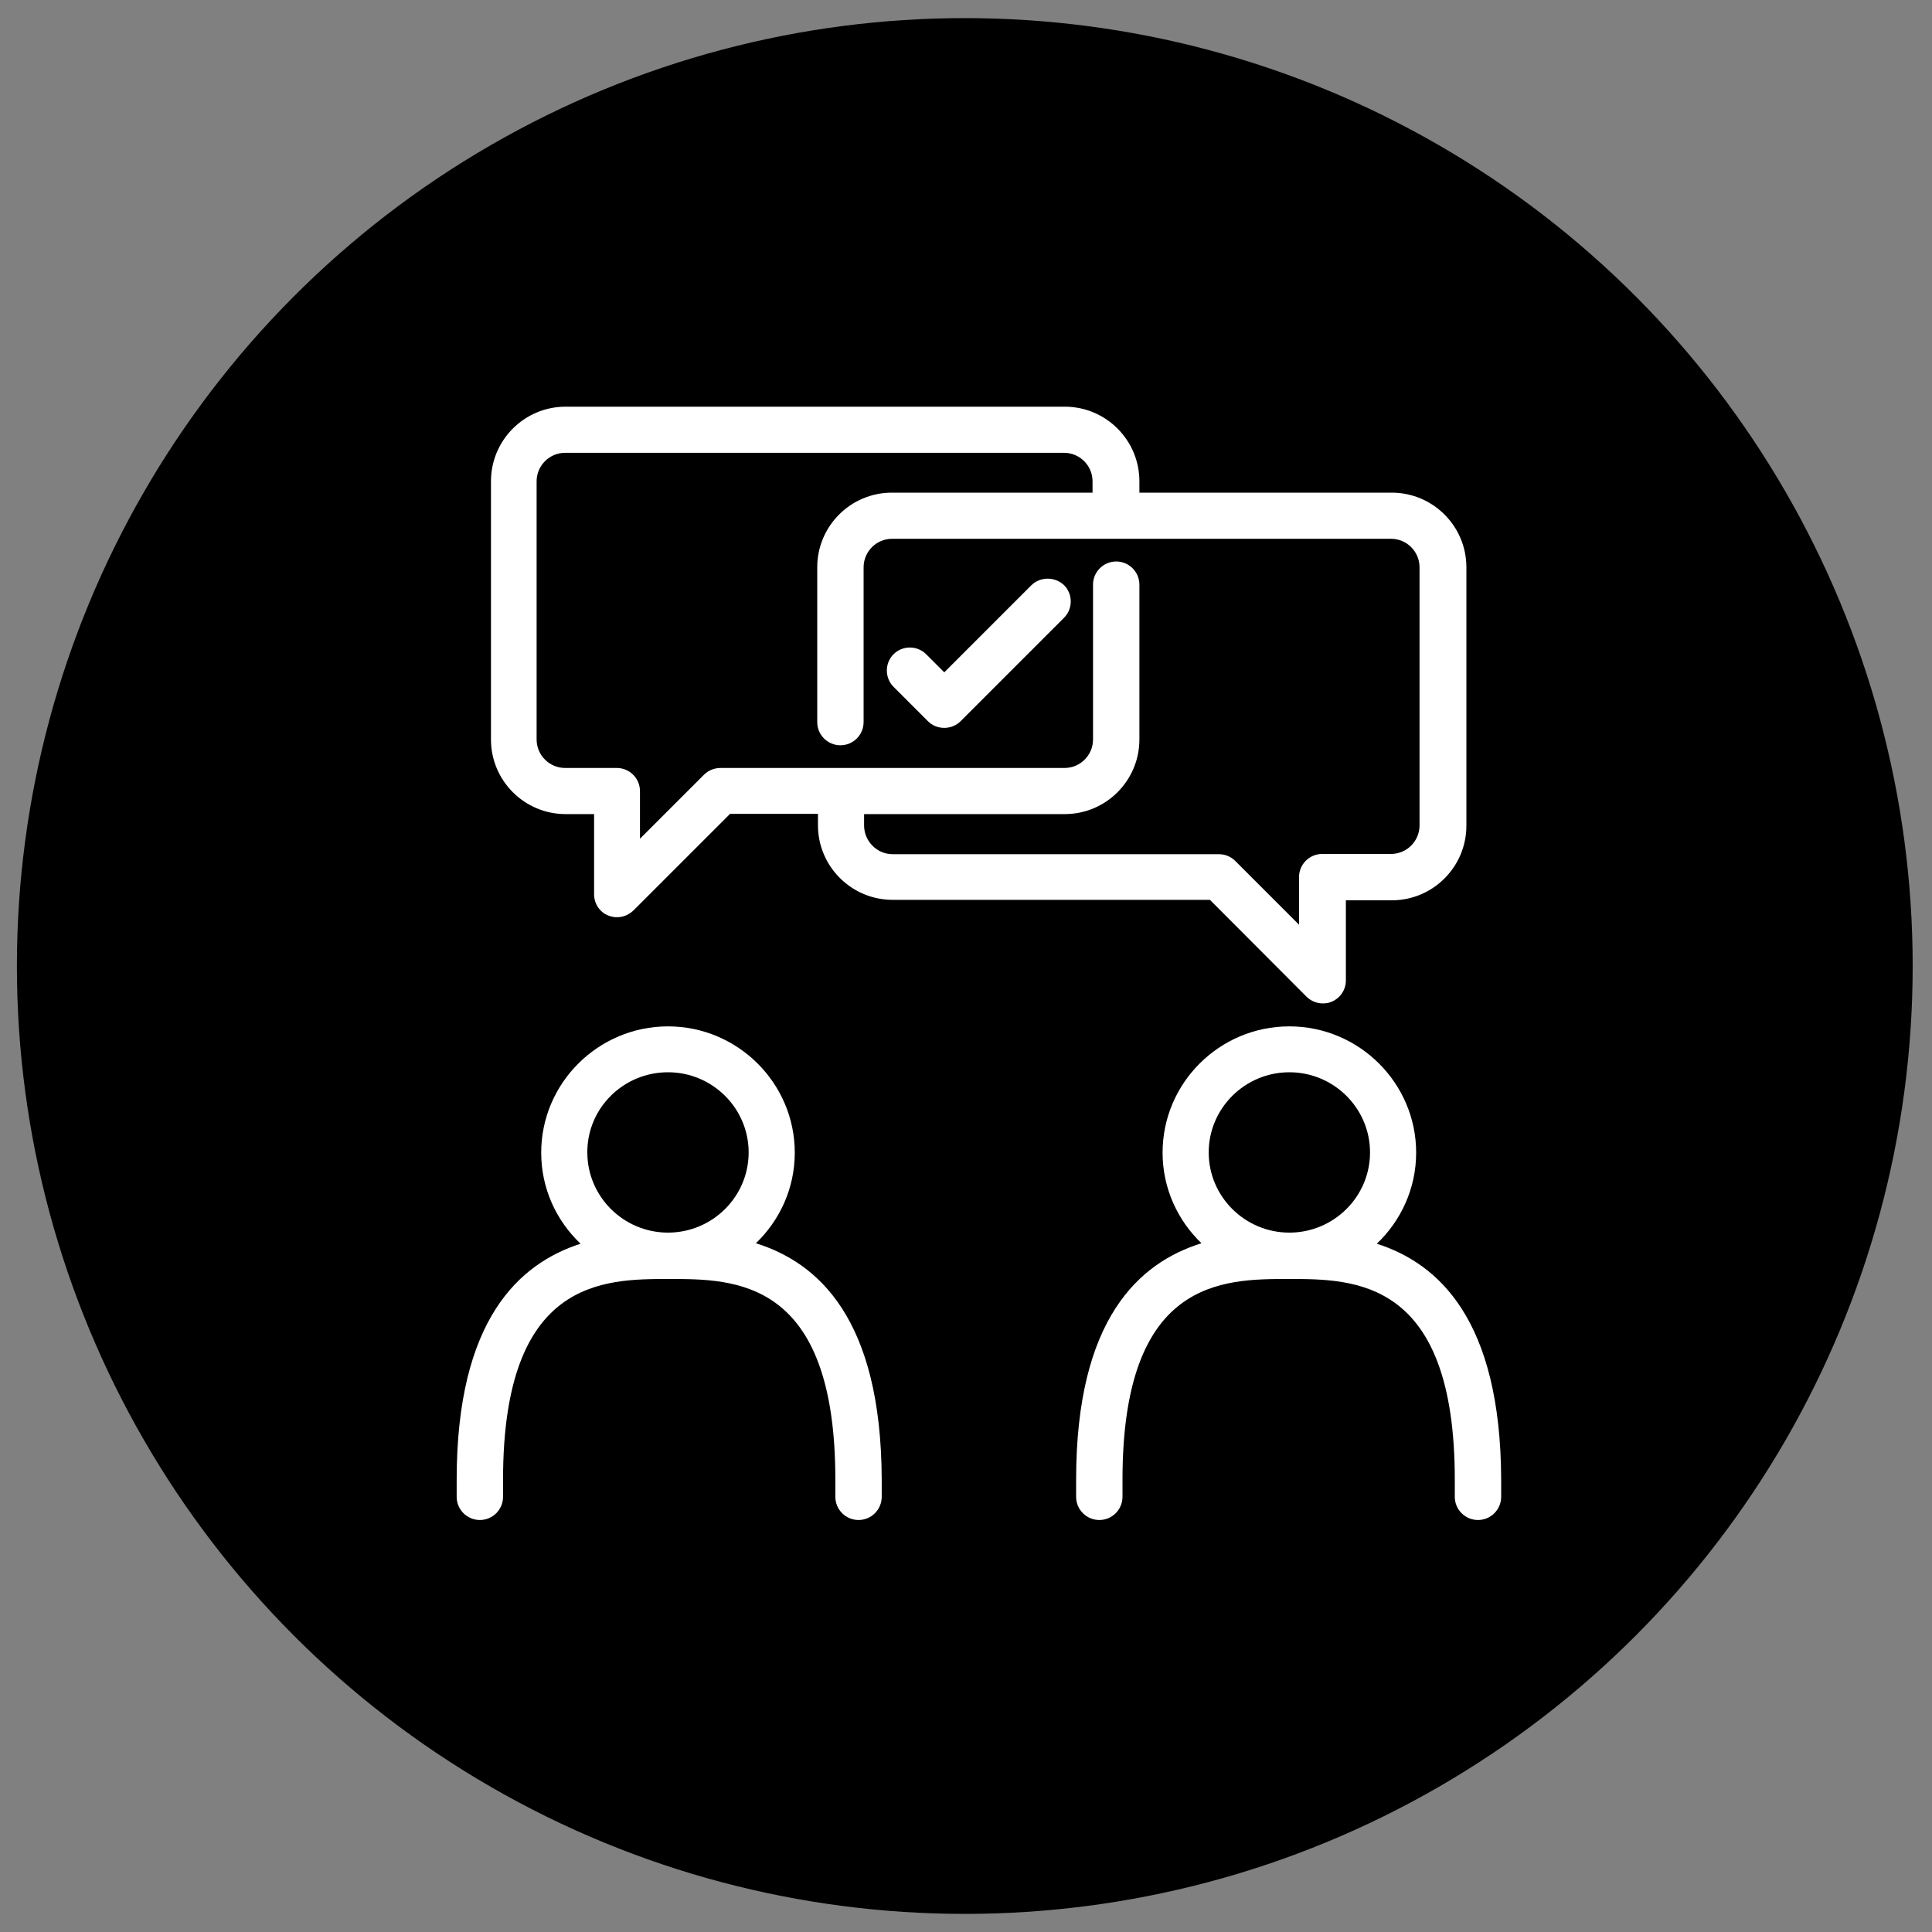
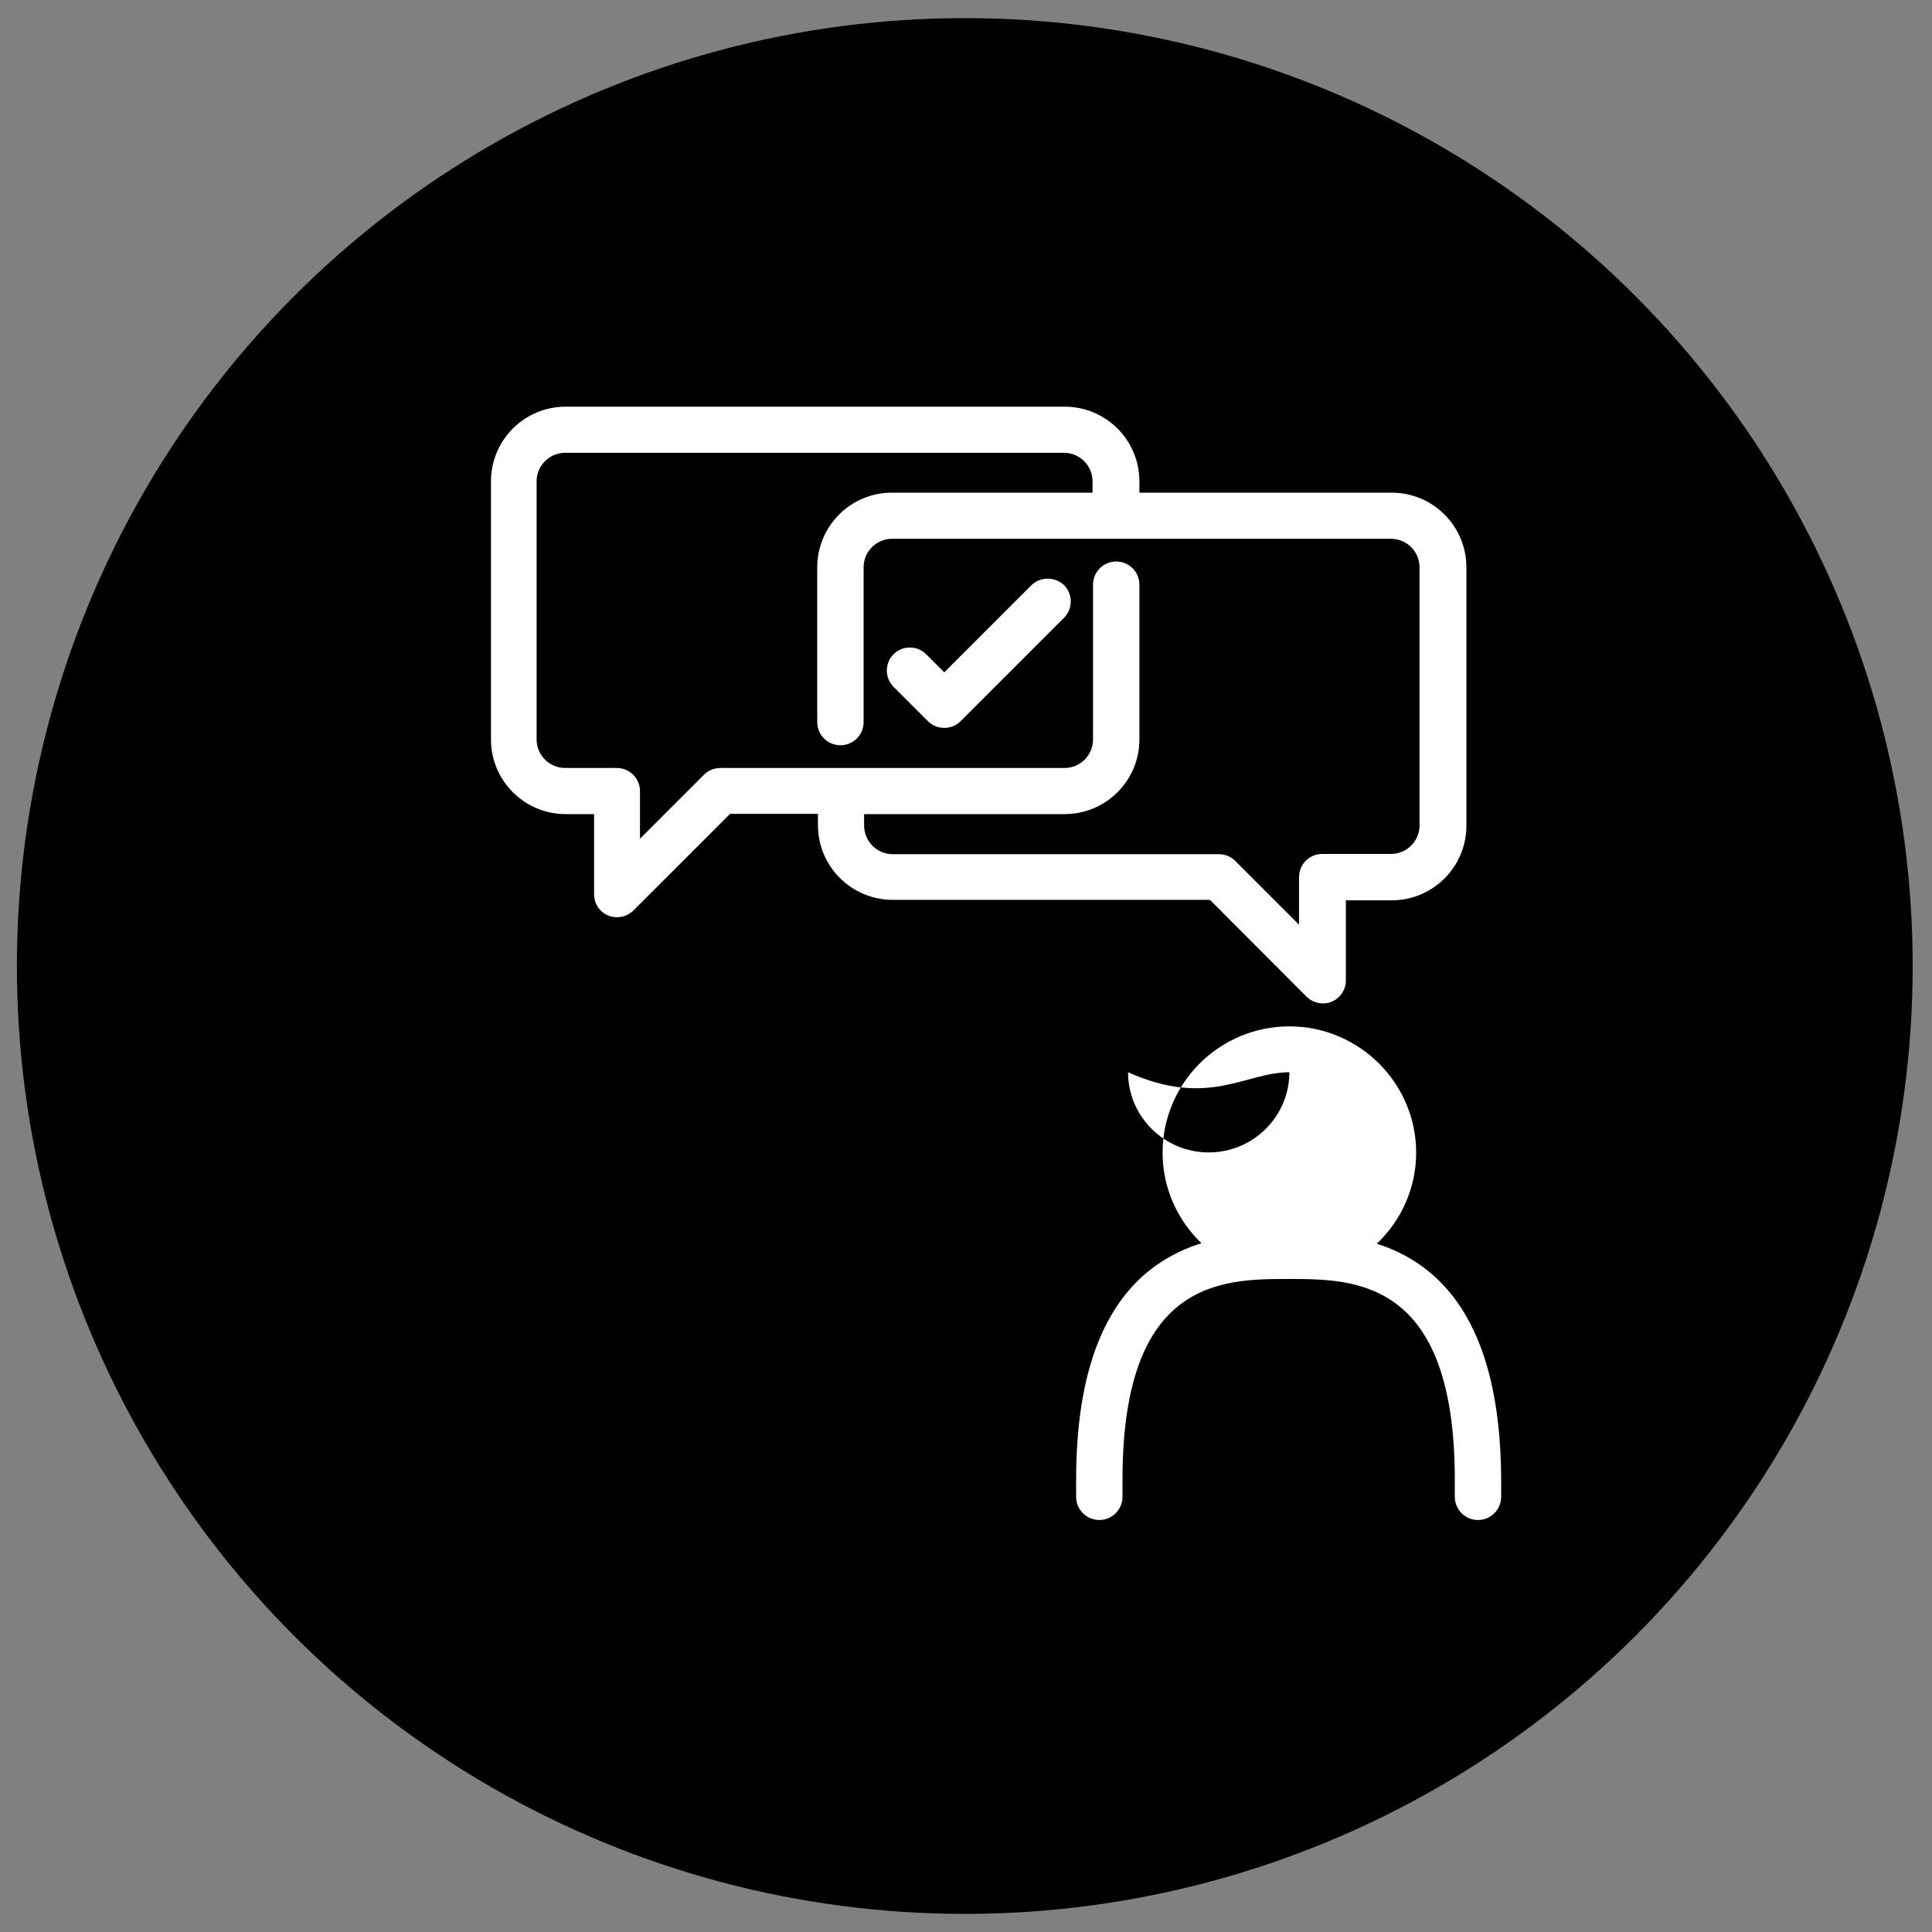
<svg xmlns="http://www.w3.org/2000/svg" version="1.1" id="Layer_1" x="0px" y="0px" viewBox="0 0 80 80" style="enable-background:new 0 0 80 80;" xml:space="preserve" width="75" height="75">
  <rect x="0" y="0" width="80" height="80" fill="#808080" stroke="none" />
  <style type="text/css">
	.st0{fill:#A8052B;}
	.st1{fill:#272525;}
	.st2{fill:#FFFFFF;}
	.st3{fill-rule:evenodd;clip-rule:evenodd;fill:#FFFFFF;}
	.st4{fill:#FFFFFF;stroke:#FFFFFF;stroke-width:0.401;stroke-miterlimit:10;}
</style>
  <circle cx="39.95" cy="40" r="39.25" />
  <g>
    <g>
-       <path class="st2" d="M31.3,51.48c0.99-0.95,1.61-2.28,1.61-3.75c0-2.88-2.36-5.23-5.25-5.23s-5.25,2.35-5.25,5.23    c0,1.49,0.63,2.82,1.63,3.77c-2.54,0.82-5.13,3.14-5.13,9.77v0.71c0,0.53,0.43,0.96,0.96,0.96c0.53,0,0.96-0.43,0.96-0.96v-0.71    c0-8.31,4.14-8.31,6.88-8.31s6.88,0,6.88,8.31v0.71c0,0.53,0.43,0.96,0.96,0.96c0.53,0,0.96-0.43,0.96-0.96v-0.71    C36.49,54.58,33.86,52.28,31.3,51.48z M27.66,44.4c1.84,0,3.34,1.49,3.34,3.32c0,1.83-1.5,3.32-3.34,3.32    c-1.84,0-3.34-1.49-3.34-3.32C24.31,45.89,25.81,44.4,27.66,44.4z" />
-       <path class="st2" d="M57.01,51.5c1-0.95,1.63-2.29,1.63-3.77c0-2.88-2.36-5.23-5.25-5.23c-2.9,0-5.25,2.35-5.25,5.23    c0,1.47,0.62,2.8,1.61,3.75c-2.56,0.8-5.19,3.1-5.19,9.79v0.71c0,0.53,0.43,0.96,0.96,0.96s0.96-0.43,0.96-0.96v-0.71    c0-8.31,4.14-8.31,6.88-8.31s6.88,0,6.88,8.31v0.71c0,0.53,0.43,0.96,0.96,0.96c0.53,0,0.96-0.43,0.96-0.96v-0.71    C62.14,54.63,59.55,52.31,57.01,51.5z M53.39,44.4c1.84,0,3.34,1.49,3.34,3.32c0,1.83-1.5,3.32-3.34,3.32s-3.34-1.49-3.34-3.32    C50.05,45.89,51.55,44.4,53.39,44.4z" />
+       <path class="st2" d="M57.01,51.5c1-0.95,1.63-2.29,1.63-3.77c0-2.88-2.36-5.23-5.25-5.23c-2.9,0-5.25,2.35-5.25,5.23    c0,1.47,0.62,2.8,1.61,3.75c-2.56,0.8-5.19,3.1-5.19,9.79v0.71c0,0.53,0.43,0.96,0.96,0.96s0.96-0.43,0.96-0.96v-0.71    c0-8.31,4.14-8.31,6.88-8.31s6.88,0,6.88,8.31v0.71c0,0.53,0.43,0.96,0.96,0.96c0.53,0,0.96-0.43,0.96-0.96v-0.71    C62.14,54.63,59.55,52.31,57.01,51.5z M53.39,44.4c0,1.83-1.5,3.32-3.34,3.32s-3.34-1.49-3.34-3.32    C50.05,45.89,51.55,44.4,53.39,44.4z" />
      <path class="st2" d="M54.1,41.27c0.18,0.18,0.43,0.28,0.68,0.28c0.12,0,0.25-0.02,0.36-0.07c0.36-0.15,0.59-0.5,0.59-0.88v-3.32    h1.9c1.71,0,3.09-1.39,3.09-3.09V23.49c0-1.71-1.39-3.09-3.09-3.09H47.18v-0.47c0-1.71-1.39-3.09-3.09-3.09H23.42    c-1.71,0-3.09,1.39-3.09,3.09v10.69c0,1.71,1.39,3.09,3.09,3.09h1.18v3.32c0,0.39,0.23,0.74,0.59,0.88    c0.12,0.05,0.24,0.07,0.36,0.07c0.25,0,0.49-0.1,0.68-0.28l4-4h3.64v0.47c0,1.71,1.39,3.09,3.09,3.09h13.14L54.1,41.27z     M35.78,34.18v-0.47h8.31c1.71,0,3.09-1.39,3.09-3.09v-6.41c0-0.53-0.43-0.96-0.96-0.96s-0.96,0.43-0.96,0.96v6.41    c0,0.65-0.53,1.18-1.18,1.18h-9.26h-4.99c-0.25,0-0.5,0.1-0.68,0.28l-2.65,2.65v-1.97c0-0.53-0.43-0.96-0.96-0.96h-2.14    c-0.65,0-1.18-0.53-1.18-1.18V19.93c0-0.65,0.53-1.18,1.18-1.18h20.66c0.65,0,1.18,0.53,1.18,1.18v0.47h-8.31    c-1.71,0-3.09,1.39-3.09,3.09v6.41c0,0.53,0.43,0.96,0.96,0.96c0.53,0,0.96-0.43,0.96-0.96v-6.41c0-0.65,0.53-1.18,1.18-1.18h9.26    h11.4c0.65,0,1.18,0.53,1.18,1.18v10.69c0,0.65-0.53,1.18-1.18,1.18h-2.85c-0.53,0-0.96,0.43-0.96,0.96v1.97l-2.64-2.64    c-0.18-0.18-0.42-0.28-0.68-0.28H36.96C36.31,35.37,35.78,34.83,35.78,34.18z" />
      <path class="st2" d="M42.7,24.24l-3.6,3.6l-0.75-0.75c-0.37-0.37-0.98-0.37-1.35,0c-0.37,0.37-0.37,0.98,0,1.35l1.42,1.42    c0.19,0.19,0.43,0.28,0.68,0.28s0.49-0.09,0.68-0.28l4.28-4.28c0.37-0.37,0.37-0.98,0-1.35C43.68,23.87,43.07,23.87,42.7,24.24z" />
    </g>
  </g>
</svg>